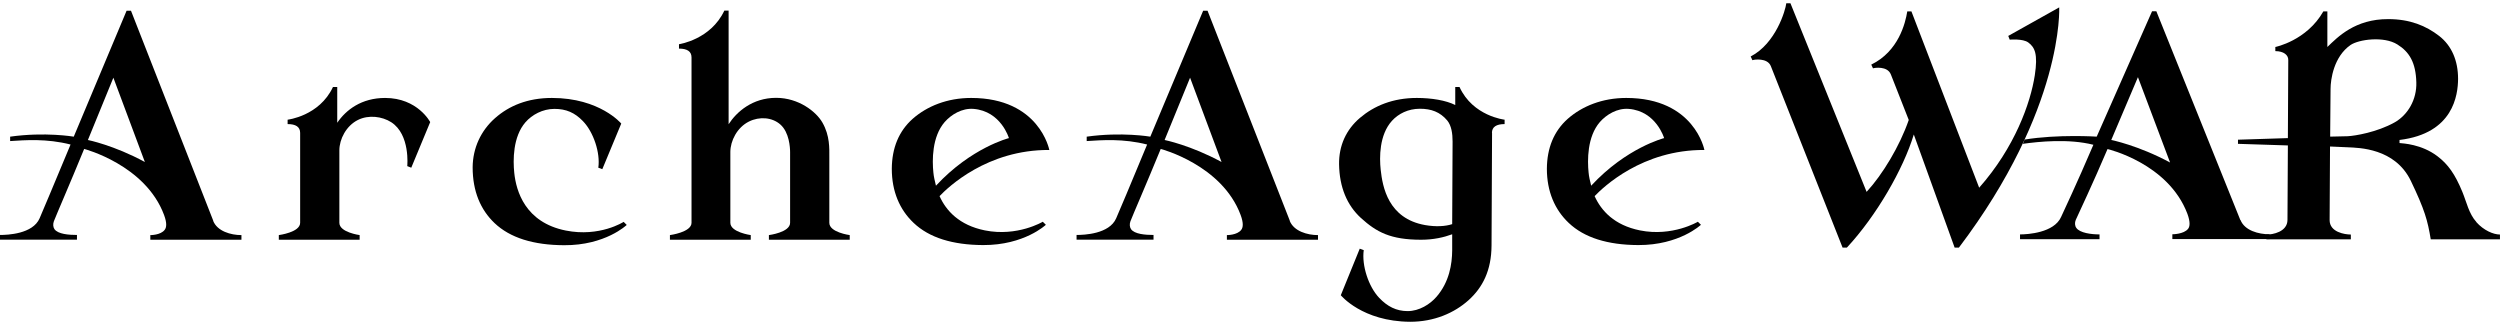
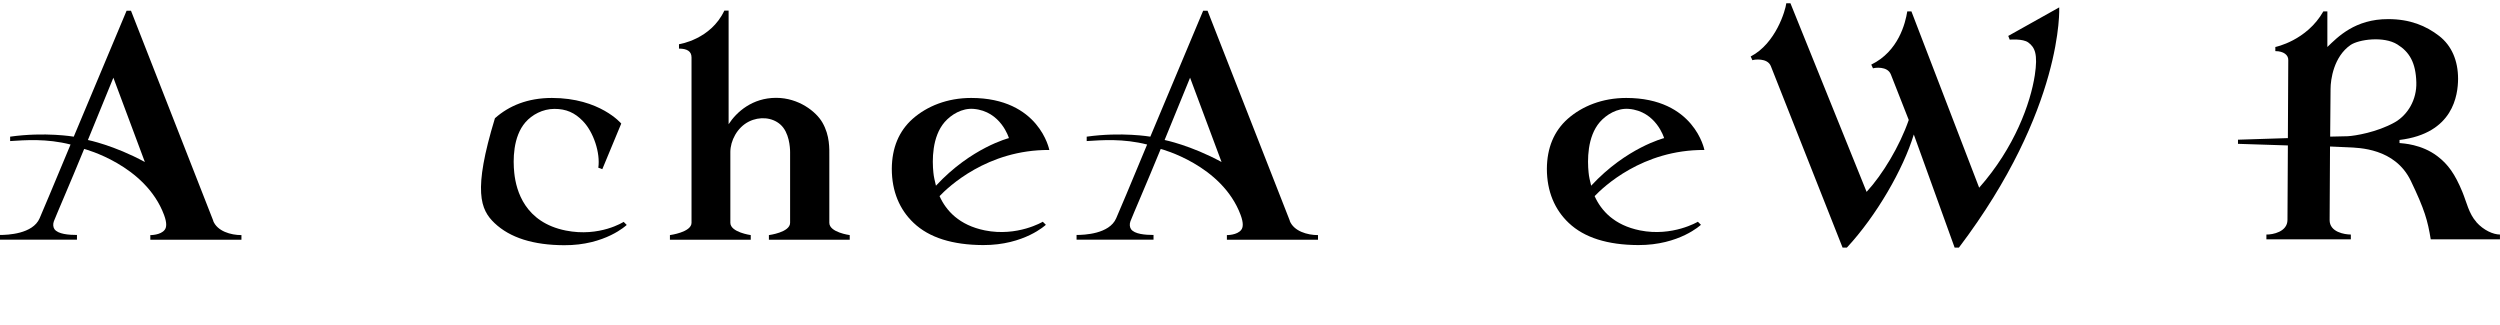
<svg xmlns="http://www.w3.org/2000/svg" width="200" height="26" viewBox="0 0 200 26" fill="none">
-   <path d="M30.809 7.836C28.921 7.836 27.683 8.786 26.979 9.821V6.961H26.637C25.549 9.287 23.009 9.575 23.009 9.575V9.927C23.649 9.927 24.012 10.141 24.012 10.632V17.824C24.012 18.592 22.305 18.806 22.305 18.806V19.179H28.771V18.806C28.771 18.806 27.149 18.592 27.149 17.824V12.03C27.149 11.133 27.694 10.066 28.633 9.597C29.486 9.17 30.564 9.309 31.3 9.778C32.837 10.771 32.581 13.289 32.581 13.289L32.901 13.417L34.416 9.767C34.416 9.767 33.413 7.836 30.809 7.836Z" fill="black" />
  <path d="M66.346 17.825C66.346 17.825 66.346 13.237 66.346 12.565C66.346 11.892 66.399 10.857 65.791 9.801C65.289 8.926 63.891 7.827 62.088 7.827C60.199 7.827 58.929 8.947 58.289 9.939V0.848H57.947C56.859 3.174 54.319 3.537 54.319 3.537V3.889C54.96 3.889 55.322 4.102 55.322 4.593V17.825C55.322 18.583 53.594 18.807 53.594 18.807V19.18H60.06V18.807C60.06 18.807 58.428 18.583 58.428 17.825V12.159C58.428 11.263 58.972 10.195 59.911 9.726C60.765 9.299 61.778 9.384 62.429 9.961C63.144 10.59 63.208 11.807 63.208 12.18C63.208 12.554 63.208 17.825 63.208 17.825C63.208 18.594 61.512 18.807 61.512 18.807V19.18H67.978V18.807C67.978 18.807 66.346 18.594 66.346 17.825Z" fill="black" />
-   <path d="M45.261 18.443C42.006 17.792 41.291 15.274 41.142 13.833C41.035 12.819 41.025 10.941 42.038 9.778C42.561 9.18 43.415 8.711 44.354 8.711C45.293 8.711 45.976 9.01 46.627 9.682C47.491 10.568 48.035 12.243 47.865 13.417L48.185 13.534L49.7 9.885C49.7 9.885 47.993 7.836 44.151 7.836C42.22 7.836 40.726 8.455 39.595 9.458C38.474 10.45 37.823 11.838 37.812 13.385C37.812 15.306 38.442 16.778 39.562 17.845C40.811 19.03 42.678 19.606 45.122 19.617C48.43 19.638 50.138 17.995 50.138 17.995L49.892 17.749C49.892 17.749 47.982 18.987 45.261 18.443Z" fill="black" />
+   <path d="M45.261 18.443C42.006 17.792 41.291 15.274 41.142 13.833C41.035 12.819 41.025 10.941 42.038 9.778C42.561 9.18 43.415 8.711 44.354 8.711C45.293 8.711 45.976 9.01 46.627 9.682C47.491 10.568 48.035 12.243 47.865 13.417L48.185 13.534L49.7 9.885C49.7 9.885 47.993 7.836 44.151 7.836C42.22 7.836 40.726 8.455 39.595 9.458C37.812 15.306 38.442 16.778 39.562 17.845C40.811 19.03 42.678 19.606 45.122 19.617C48.43 19.638 50.138 17.995 50.138 17.995L49.892 17.749C49.892 17.749 47.982 18.987 45.261 18.443Z" fill="black" />
  <path d="M7.032 11.2C7.982 8.873 8.868 6.728 9.07 6.216L11.589 12.96C9.113 11.616 7.032 11.2 7.032 11.2ZM17.063 17.666C16.924 17.314 10.543 1.03 10.479 0.859H10.127L5.901 10.933C5.901 10.933 3.617 10.538 0.811 10.933V11.285C2.027 11.21 3.714 11.072 5.645 11.562C4.322 14.753 3.351 17.037 3.169 17.463C2.625 18.723 0.598 18.797 0 18.797V19.171H6.157V18.797C5.517 18.797 4.631 18.733 4.354 18.328C4.247 18.168 4.226 17.922 4.311 17.698C4.503 17.197 5.624 14.625 6.733 11.915C6.733 11.915 11.631 13.184 13.125 17.197C13.371 17.858 13.318 18.2 13.179 18.381C12.859 18.819 12.026 18.808 12.026 18.808V19.181H19.315V18.808C18.461 18.808 17.383 18.499 17.052 17.666" fill="black" />
  <path d="M93.168 11.2C94.118 8.873 95.003 6.728 95.206 6.216L97.724 12.96C95.249 11.616 93.168 11.2 93.168 11.2ZM103.188 17.666C103.049 17.314 96.668 1.03 96.604 0.859H96.252L92.026 10.933C92.026 10.933 89.743 10.538 86.936 10.933V11.285C88.153 11.21 89.838 11.072 91.77 11.562C90.447 14.753 89.486 17.037 89.294 17.463C88.75 18.723 86.723 18.797 86.125 18.797V19.171H92.282V18.797C91.642 18.797 90.756 18.733 90.479 18.328C90.372 18.168 90.351 17.922 90.436 17.698C90.628 17.197 91.749 14.625 92.858 11.915C92.858 11.915 97.756 13.184 99.25 17.197C99.496 17.858 99.442 18.2 99.304 18.381C98.984 18.819 98.151 18.808 98.151 18.808V19.181H105.44V18.808C104.586 18.808 103.508 18.499 103.177 17.666" fill="black" />
-   <path d="M116.175 17.931C115.63 18.112 114.862 18.155 114.008 18.006C111.053 17.483 110.604 14.954 110.455 13.577C110.348 12.595 110.338 10.792 111.351 9.671C111.874 9.095 112.653 8.7 113.592 8.7C114.499 8.7 115.204 8.956 115.78 9.639C116.121 10.056 116.207 10.696 116.207 11.325L116.175 17.92V17.931ZM119.355 10.632C119.355 10.141 119.728 9.927 120.368 9.927V9.575C120.368 9.575 117.829 9.298 116.762 6.961H116.42V8.402C115.684 8.028 114.521 7.836 113.347 7.836C111.426 7.836 109.932 8.466 108.801 9.426C107.68 10.376 107.104 11.667 107.126 13.15C107.158 14.975 107.755 16.416 108.876 17.44C110.124 18.571 111.245 19.179 113.688 19.179C114.681 19.179 115.513 18.987 116.175 18.742V20.044C116.164 21.121 115.951 22.551 114.926 23.736C114.403 24.344 113.539 24.888 112.61 24.888C111.703 24.888 110.988 24.515 110.338 23.832C109.473 22.925 108.929 21.217 109.1 20.012L108.78 19.894L107.264 23.618C107.264 23.618 108.972 25.721 112.813 25.742C114.734 25.742 116.345 25.038 117.487 24.013C118.608 23 119.312 21.644 119.323 19.638L119.365 10.632H119.355Z" fill="black" />
  <path d="M74.673 13.833C74.566 12.819 74.556 10.941 75.57 9.767C76.092 9.17 76.957 8.636 77.885 8.711C80.083 8.892 80.713 11.048 80.713 11.048C80.713 11.048 77.704 11.806 74.876 14.857C74.79 14.516 74.695 14.1 74.673 13.822M83.946 11.998C83.946 11.998 83.157 7.836 77.693 7.836C75.772 7.836 74.161 8.498 73.019 9.501C71.899 10.493 71.354 11.848 71.344 13.502C71.344 15.316 71.973 16.778 73.094 17.835C74.342 19.019 76.21 19.595 78.653 19.606C81.951 19.617 83.669 17.984 83.669 17.984L83.423 17.739C83.423 17.739 81.396 18.955 78.792 18.432C76.733 18.016 75.687 16.853 75.164 15.69C75.836 14.986 78.974 11.966 83.946 11.998Z" fill="black" />
  <path d="M127.09 13.833C126.983 12.819 126.973 10.941 127.986 9.767C128.509 9.17 129.374 8.636 130.302 8.711C132.5 8.892 133.13 11.048 133.13 11.048C133.13 11.048 130.121 11.806 127.293 14.857C127.207 14.516 127.111 14.1 127.09 13.822M136.352 11.998C136.352 11.998 135.563 7.836 130.099 7.836C128.178 7.836 126.567 8.498 125.425 9.501C124.305 10.493 123.761 11.848 123.75 13.502C123.75 15.316 124.38 16.778 125.5 17.835C126.749 19.019 128.616 19.595 131.06 19.606C134.357 19.617 136.075 17.984 136.075 17.984L135.83 17.739C135.83 17.739 133.802 18.955 131.198 18.432C129.139 18.016 128.093 16.853 127.57 15.69C128.243 14.986 131.38 11.966 136.352 11.998Z" fill="black" />
  <path d="M187.811 10.898C187.202 10.92 186.413 10.93 186.413 10.93L186.445 7.121C186.445 6.352 186.701 4.528 188.045 3.599C188.707 3.151 190.703 2.874 191.791 3.557C192.751 4.154 193.264 5.008 193.306 6.587C193.349 7.974 192.623 9.202 191.556 9.799C190.158 10.578 188.419 10.866 187.811 10.898ZM198.108 17.76C197.5 17.077 197.34 16.202 196.988 15.348C196.401 13.929 195.846 13.139 194.982 12.488C193.712 11.528 192.239 11.475 191.962 11.443V11.197C196.273 10.674 196.636 7.601 196.646 6.31C196.646 4.848 196.134 3.653 195.131 2.874C194.085 2.063 192.794 1.529 191.065 1.529C188.398 1.518 187.01 2.97 186.189 3.759V0.91H185.869C184.535 3.258 182.027 3.759 182.027 3.759V4.09C182.689 4.09 183.073 4.4 183.062 4.805L183.03 11.048L179.039 11.176V11.507L183.03 11.635L182.998 17.589C182.998 18.549 181.814 18.773 181.312 18.763V19.147H188.067V18.763C187.576 18.763 186.359 18.571 186.37 17.6L186.402 11.72C186.402 11.72 187 11.741 187.843 11.784C188.686 11.827 191.599 11.837 192.869 14.473C193.979 16.789 194.213 17.642 194.459 19.147H199.997V18.763C199.463 18.763 198.684 18.421 198.108 17.77" fill="black" />
  <path d="M158.334 15.018L152.913 0.911H152.582C152.433 1.85 151.878 4.112 149.701 5.168L149.84 5.467C149.947 5.425 150.993 5.254 151.27 5.958L152.7 9.597C151.974 11.699 150.598 13.972 149.328 15.349L143.235 0.26H142.904C142.84 0.815 142.072 3.472 140.055 4.518L140.193 4.816C140.311 4.763 141.389 4.603 141.666 5.286L147.407 19.809H147.749C150.117 17.259 152.262 13.534 153.105 10.76L156.371 19.809H156.712C165.132 8.679 164.737 0.591 164.737 0.591L160.66 2.874L160.778 3.173C160.778 3.173 161.824 3.077 162.261 3.397C162.795 3.792 163.04 4.325 162.784 6.022C162.443 8.231 161.194 11.784 158.324 15.028" fill="black" />
-   <path d="M168.901 11.198C169.893 8.85 170.821 6.684 171.035 6.172L173.606 13.001C171.056 11.625 168.901 11.198 168.901 11.198ZM179.23 17.611C179.091 17.259 172.571 1.071 172.507 0.9H172.166L167.737 10.931C167.737 10.931 164.632 10.728 161.964 11.166L161.826 11.507C163.117 11.326 165.486 11.081 167.471 11.582C166.094 14.805 165.08 16.928 164.888 17.355C164.323 18.625 162.22 18.753 161.602 18.753V19.137H167.962V18.753C167.3 18.753 166.382 18.636 166.105 18.23C165.987 18.07 165.966 17.814 166.062 17.59C166.286 17.088 167.439 14.666 168.602 11.924C168.602 11.924 173.468 13.055 174.994 17.11C175.239 17.782 175.186 18.134 175.047 18.305C174.706 18.742 173.799 18.742 173.788 18.742V19.127H181.567V18.742C180.681 18.742 179.572 18.444 179.241 17.601" fill="black" />
</svg>